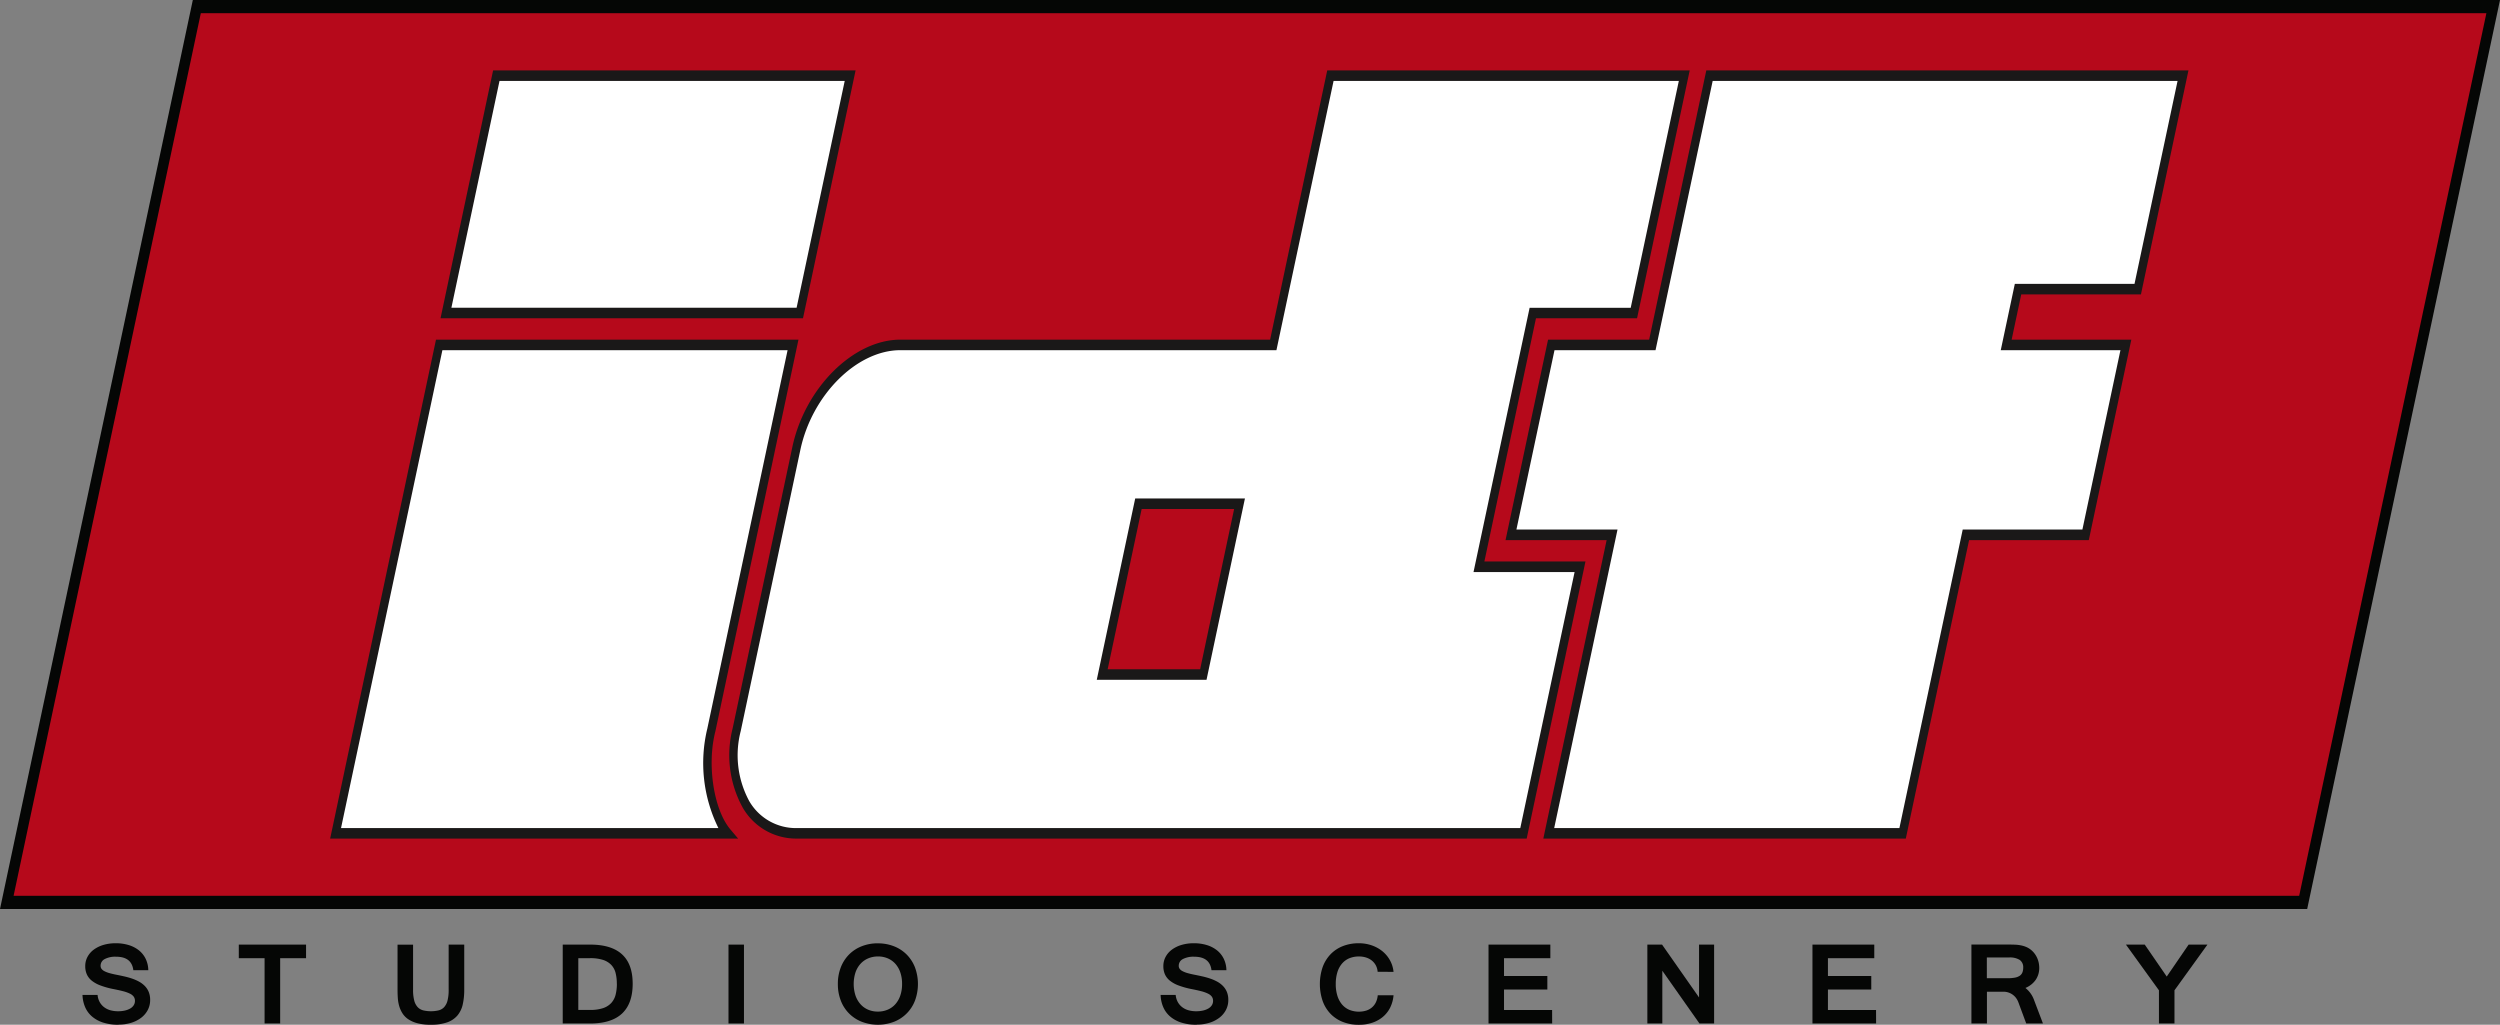
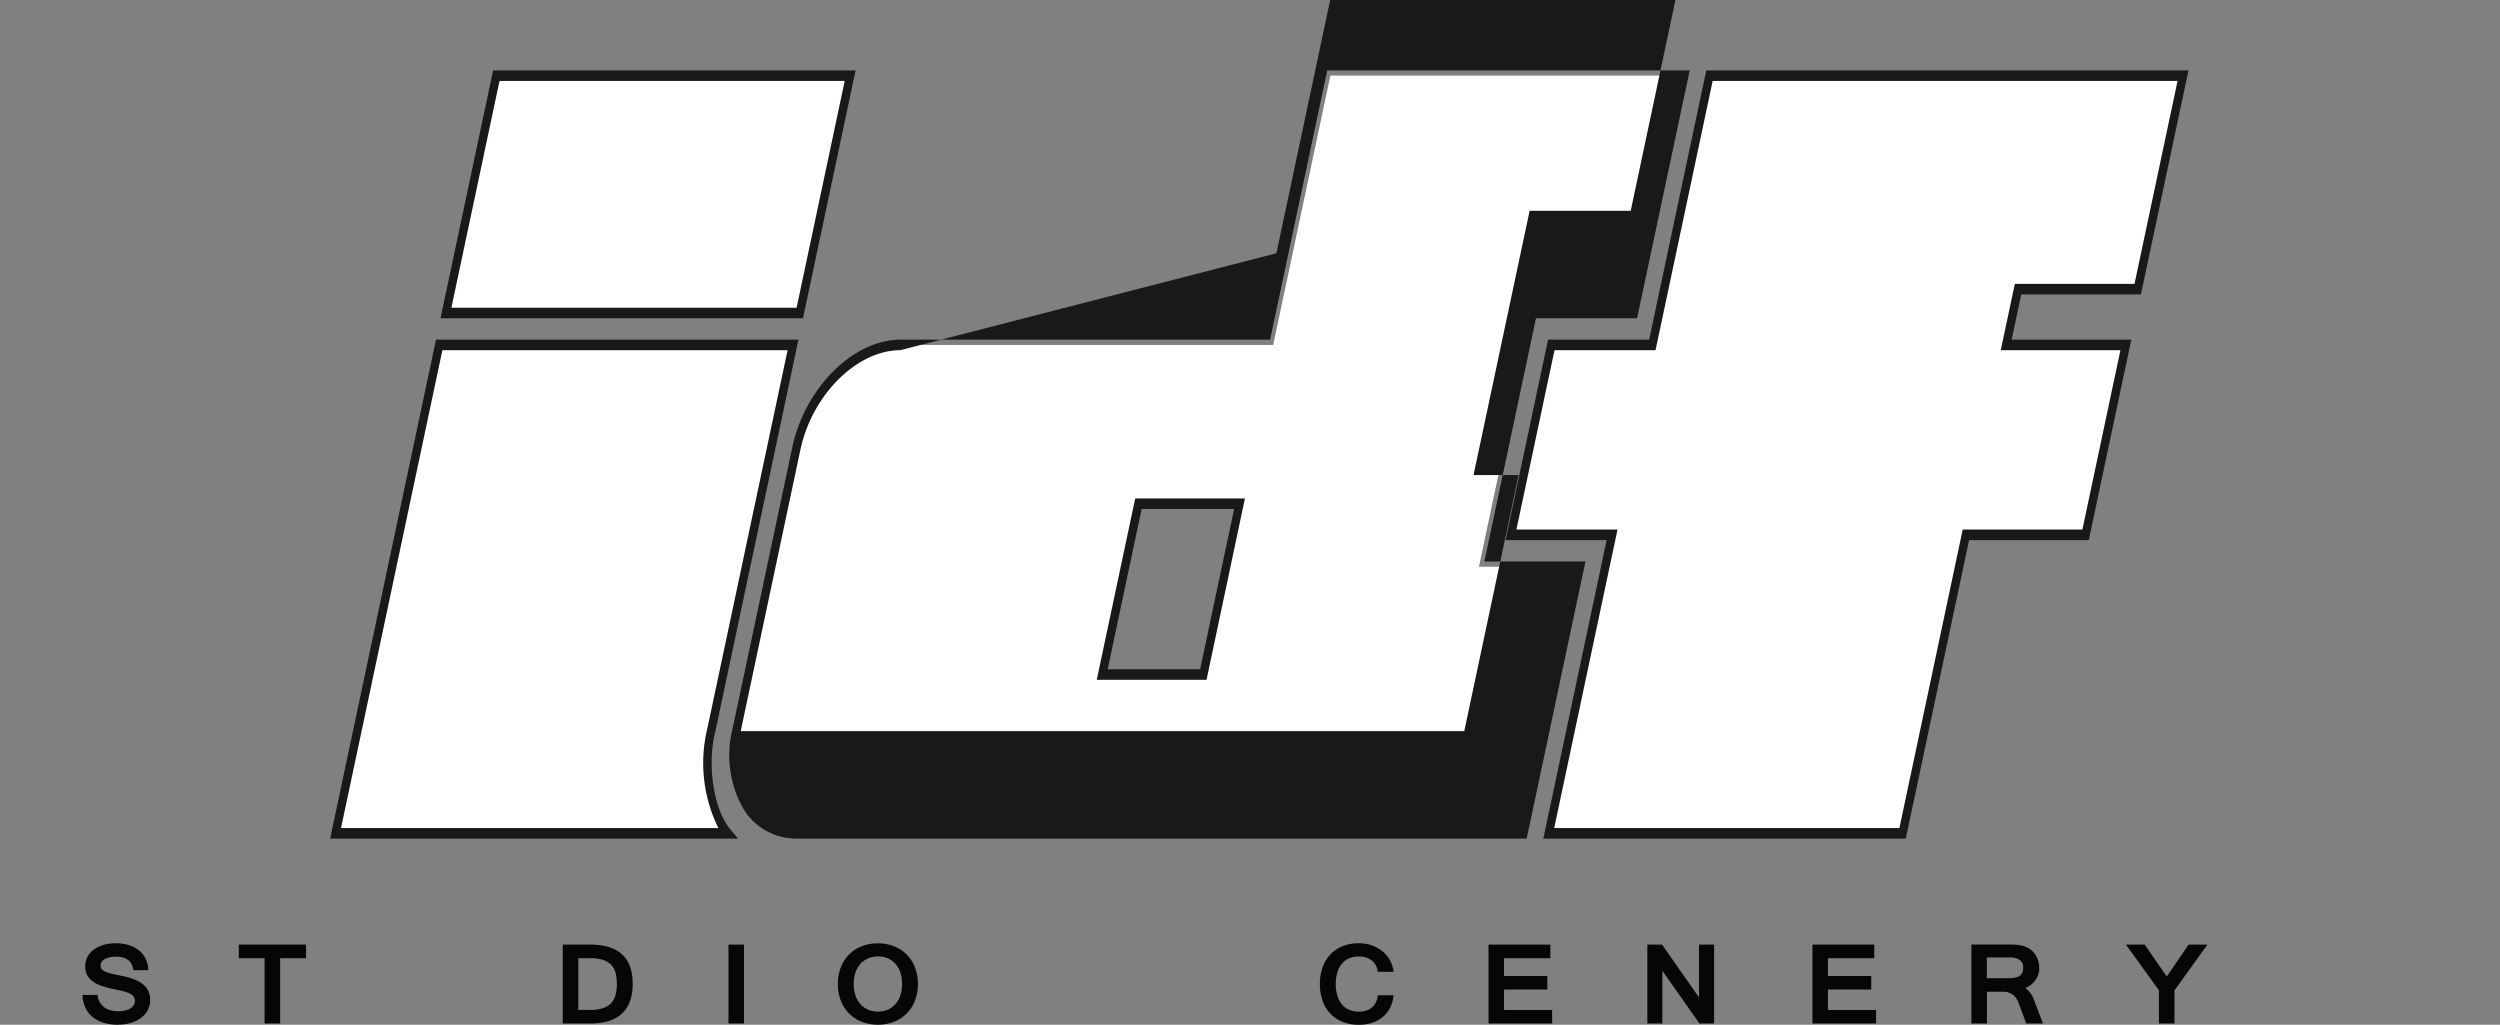
<svg xmlns="http://www.w3.org/2000/svg" viewBox="0 0 240.61 98.625" height="98.625" width="240.61" id="Logo">
  <rect x="0" y="0" width="240.61" height="98.625" fill="#808080" stroke="none" />
  <defs>
    <clipPath id="clip-path">
      <rect fill="none" height="98.625" width="240.61" data-name="Rectangle 5" id="Rectangle_5" />
    </clipPath>
  </defs>
  <g clip-path="url(#clip-path)" data-name="Group 2" id="Group_2">
    <path fill="#050605" transform="translate(-7.467 -48.691)" d="M18.884,147.316a4.8,4.8,0,0,1-1.5-.212,3.074,3.074,0,0,1-1.074-.593,2.485,2.485,0,0,1-.657-.908,3.206,3.206,0,0,1-.246-1.158h1.452a1.7,1.7,0,0,0,.209.7,1.584,1.584,0,0,0,.435.493,1.8,1.8,0,0,0,.6.288,2.751,2.751,0,0,0,.726.092,2.923,2.923,0,0,0,.665-.07,1.786,1.786,0,0,0,.515-.2.969.969,0,0,0,.33-.312.768.768,0,0,0,.116-.415.688.688,0,0,0-.113-.4.969.969,0,0,0-.367-.295,3.329,3.329,0,0,0-.665-.238q-.412-.107-1.014-.223a7.749,7.749,0,0,1-1.183-.338,2.962,2.962,0,0,1-.816-.455,1.657,1.657,0,0,1-.473-.605,1.913,1.913,0,0,1-.153-.788,1.865,1.865,0,0,1,.211-.883,2.061,2.061,0,0,1,.6-.7,2.985,2.985,0,0,1,.927-.458,4.1,4.1,0,0,1,1.2-.165,4.186,4.186,0,0,1,1.254.178,2.944,2.944,0,0,1,.979.51,2.369,2.369,0,0,1,.647.816,2.627,2.627,0,0,1,.251,1.093H20.3q-.158-1.3-1.653-1.3a2.181,2.181,0,0,0-1.114.232.714.714,0,0,0-.385.638.5.5,0,0,0,.084.288.784.784,0,0,0,.27.225,2.386,2.386,0,0,0,.475.188q.291.085.7.165.359.07.736.155t.739.205a4.225,4.225,0,0,1,.681.293,2.38,2.38,0,0,1,.562.418,1.8,1.8,0,0,1,.383.577,2,2,0,0,1,.14.778,2.046,2.046,0,0,1-.227.96,2.258,2.258,0,0,1-.631.748,3.034,3.034,0,0,1-.963.488,4.074,4.074,0,0,1-1.22.175" data-name="Path 1" id="Path_1" />
    <path fill="#050605" transform="translate(-21.617 -48.755)" d="M51.073,140.973H48.581v6.287h-1.5v-6.287H44.6v-1.305h6.473Z" data-name="Path 2" id="Path_2" />
-     <path fill="#050605" transform="translate(-35.987 -48.755)" d="M77.457,147.38a5.047,5.047,0,0,1-1.288-.143,2.867,2.867,0,0,1-.889-.387,1.955,1.955,0,0,1-.562-.575,2.72,2.72,0,0,1-.312-.7,3.7,3.7,0,0,1-.132-.77q-.026-.4-.026-.782v-4.352h1.494V144a4.024,4.024,0,0,0,.113,1.053,1.466,1.466,0,0,0,.333.635,1.117,1.117,0,0,0,.539.31,3.26,3.26,0,0,0,1.47,0,1.1,1.1,0,0,0,.536-.312,1.472,1.472,0,0,0,.325-.633A4.076,4.076,0,0,0,79.167,144v-4.336h1.5v4.352a6.3,6.3,0,0,1-.145,1.415,2.489,2.489,0,0,1-.51,1.058,2.28,2.28,0,0,1-.985.661,4.638,4.638,0,0,1-1.576.227" data-name="Path 3" id="Path_3" />
    <path fill="#050605" transform="translate(-50.941 -48.755)" d="M111.833,143.423q0,3.836-4.092,3.837H105.1v-7.593h2.64q4.091,0,4.092,3.756m-1.526,0a4.105,4.105,0,0,0-.119-1.03,1.746,1.746,0,0,0-.415-.77,1.891,1.891,0,0,0-.792-.483,3.979,3.979,0,0,0-1.251-.167H106.6v4.982h1.135a3.836,3.836,0,0,0,1.246-.172,1.877,1.877,0,0,0,.792-.5,1.844,1.844,0,0,0,.417-.795,4.273,4.273,0,0,0,.122-1.066" data-name="Path 4" id="Path_4" />
    <rect fill="#050605" transform="translate(70.113 90.913)" height="7.592" width="1.489" data-name="Rectangle 4" id="Rectangle_4" />
    <path fill="#050605" transform="translate(-75.846 -48.691)" d="M160.338,139.483a4.164,4.164,0,0,1,1.547.281,3.552,3.552,0,0,1,1.22.793,3.613,3.613,0,0,1,.8,1.235,4.616,4.616,0,0,1,.005,3.193,3.545,3.545,0,0,1-2.014,2.043,4.383,4.383,0,0,1-3.115,0,3.516,3.516,0,0,1-2.014-2.038,4.358,4.358,0,0,1-.282-1.6,4.3,4.3,0,0,1,.288-1.608,3.6,3.6,0,0,1,.8-1.235,3.538,3.538,0,0,1,1.222-.79,4.186,4.186,0,0,1,1.541-.278m-.005,6.572a2.39,2.39,0,0,0,.943-.182,2.072,2.072,0,0,0,.739-.525,2.417,2.417,0,0,0,.48-.835,3.389,3.389,0,0,0,.172-1.118,3.352,3.352,0,0,0-.174-1.123,2.394,2.394,0,0,0-.483-.83,2.063,2.063,0,0,0-.734-.516,2.365,2.365,0,0,0-.921-.178,2.4,2.4,0,0,0-.937.18,2.109,2.109,0,0,0-.744.52,2.378,2.378,0,0,0-.489.833,3.66,3.66,0,0,0,0,2.231,2.456,2.456,0,0,0,.483.835,2.08,2.08,0,0,0,.734.525,2.333,2.333,0,0,0,.932.182" data-name="Path 5" id="Path_5" />
-     <path fill="#050605" transform="translate(-105.061 -48.691)" d="M220.24,147.316a4.8,4.8,0,0,1-1.5-.212,3.074,3.074,0,0,1-1.074-.593,2.485,2.485,0,0,1-.657-.908,3.206,3.206,0,0,1-.246-1.158h1.452a1.7,1.7,0,0,0,.209.7,1.584,1.584,0,0,0,.435.493,1.8,1.8,0,0,0,.6.288,2.751,2.751,0,0,0,.726.092,2.923,2.923,0,0,0,.665-.07,1.786,1.786,0,0,0,.515-.2.969.969,0,0,0,.33-.312.768.768,0,0,0,.116-.415.688.688,0,0,0-.113-.4.969.969,0,0,0-.367-.295,3.329,3.329,0,0,0-.665-.238q-.412-.107-1.014-.223a7.749,7.749,0,0,1-1.183-.338,2.961,2.961,0,0,1-.816-.455,1.657,1.657,0,0,1-.473-.605,1.913,1.913,0,0,1-.153-.788,1.865,1.865,0,0,1,.211-.883,2.061,2.061,0,0,1,.6-.7,2.985,2.985,0,0,1,.927-.458,4.1,4.1,0,0,1,1.2-.165,4.186,4.186,0,0,1,1.254.178,2.944,2.944,0,0,1,.979.51,2.369,2.369,0,0,1,.647.816,2.627,2.627,0,0,1,.251,1.093h-1.436q-.158-1.3-1.653-1.3a2.181,2.181,0,0,0-1.114.232.714.714,0,0,0-.385.638.5.5,0,0,0,.084.288.784.784,0,0,0,.27.225,2.386,2.386,0,0,0,.475.188q.291.085.7.165.359.07.736.155t.739.205a4.224,4.224,0,0,1,.681.293,2.38,2.38,0,0,1,.562.418,1.8,1.8,0,0,1,.383.577,2,2,0,0,1,.14.778,2.046,2.046,0,0,1-.227.96,2.259,2.259,0,0,1-.631.748,3.034,3.034,0,0,1-.963.488,4.074,4.074,0,0,1-1.22.175" data-name="Path 6" id="Path_6" />
    <path fill="#050605" transform="translate(-119.48 -48.683)" d="M252.069,142.211a1.539,1.539,0,0,0-.172-.613,1.506,1.506,0,0,0-.383-.465,1.7,1.7,0,0,0-.557-.295,2.222,2.222,0,0,0-.683-.1,2.394,2.394,0,0,0-.93.172,1.889,1.889,0,0,0-.7.51,2.306,2.306,0,0,0-.449.833,3.782,3.782,0,0,0-.156,1.136,3.722,3.722,0,0,0,.158,1.135,2.378,2.378,0,0,0,.446.833,1.9,1.9,0,0,0,.7.516,2.456,2.456,0,0,0,1.621.075,1.592,1.592,0,0,0,.557-.305,1.512,1.512,0,0,0,.38-.495,1.975,1.975,0,0,0,.179-.678H253.6a3.282,3.282,0,0,1-.335,1.208,2.788,2.788,0,0,1-.713.89,3.123,3.123,0,0,1-1.021.553,4.029,4.029,0,0,1-1.262.19,4.173,4.173,0,0,1-1.56-.277,3.324,3.324,0,0,1-1.183-.788,3.474,3.474,0,0,1-.752-1.235,5.085,5.085,0,0,1,0-3.241,3.526,3.526,0,0,1,.758-1.238,3.335,3.335,0,0,1,1.185-.79,4.146,4.146,0,0,1,1.55-.277,3.752,3.752,0,0,1,1.225.2,3.345,3.345,0,0,1,1.022.558,3.022,3.022,0,0,1,.734.868,2.851,2.851,0,0,1,.351,1.128Z" data-name="Path 7" id="Path_7" />
    <path fill="#050605" transform="translate(-134.748 -48.755)" d="M284.134,147.26H278.01v-7.592h5.95v1.305H279.5v1.716h4.171v1.3H279.5v1.97h4.63Z" data-name="Path 8" id="Path_8" />
    <path fill="#050605" transform="translate(-149.127 -48.755)" d="M314.1,147.26h-1.409l-3.575-5.077v5.077h-1.441v-7.592h1.415l3.559,5.086v-5.086H314.1Z" data-name="Path 9" id="Path_9" />
    <path fill="#050605" transform="translate(-164.072 -48.755)" d="M344.635,147.26H338.51v-7.592h5.95v1.305H340v1.716h4.171v1.3H340v1.97h4.63Z" data-name="Path 10" id="Path_10" />
    <path fill="#050605" transform="translate(-178.456 -48.755)" d="M375.078,147.26h-1.61l-.766-2.066a1.63,1.63,0,0,0-.222-.4,1.488,1.488,0,0,0-.319-.31,1.542,1.542,0,0,0-.4-.205,1.449,1.449,0,0,0-.469-.076h-1.605v3.052h-1.494v-7.593h3.59q.322,0,.613.013a3.63,3.63,0,0,1,.557.065,2.627,2.627,0,0,1,.512.155,1.9,1.9,0,0,1,.467.283,2.045,2.045,0,0,1,.343.357,2.2,2.2,0,0,1,.246.418,2.336,2.336,0,0,1,.2.93,2.005,2.005,0,0,1-.354,1.193,2.24,2.24,0,0,1-.977.763,2.589,2.589,0,0,1,.834,1.17Zm-5.4-4.357h1.99a3.887,3.887,0,0,0,.689-.053,1.248,1.248,0,0,0,.469-.173.709.709,0,0,0,.267-.315,1.2,1.2,0,0,0,.085-.475.85.85,0,0,0-.333-.743,1.774,1.774,0,0,0-1.024-.238h-2.144Z" data-name="Path 11" id="Path_11" />
    <path fill="#050605" transform="translate(-192.447 -48.755)" d="M404.9,139.667l-3.173,4.4v3.191h-1.494v-3.191l-3.178-4.4h1.811l2.117,3.076,2.107-3.076Z" data-name="Path 12" id="Path_12" />
-     <path fill="#b6091b" transform="translate(-0.615 -0.34)" d="M19.558.974H240.571L222.283,87.19H1.269Z" data-name="Path 13" id="Path_13" />
-     <path fill="#050605" d="M222.053,87.484H0l.17-.8L18.558,0H240.611ZM1.308,86.216H221.283L239.3,1.268H19.328Z" data-name="Path 14" id="Path_14" />
    <path fill="#fff" transform="translate(-30.379 -17.803)" d="M100.4,98.005c-1.735-2.055-2.436-6.549-1.555-9.97l.055-.255h0L106.7,51H72.649L62.678,98.005Z" data-name="Path 15" id="Path_15" />
    <path fill="#1a1818" transform="translate(-29.887 -17.531)" d="M100.926,98.24H61.662L71.849,50.22h34.886L98.932,87h0l-.195.919c-.827,3.21-.164,7.535,1.448,9.444ZM62.709,97.226H99.028a14.11,14.11,0,0,1-1.061-9.591l.054-.259,7.667-36.142H72.465Z" data-name="Path 16" id="Path_16" />
    <path fill="#fff" transform="translate(-66.424 -3.905)" d="M213.5,36.129l.445-2.1h9.729l4.846-22.845H194.464l-5.5,25.916H153.075c-4.359,0-8.84,4.463-10.008,9.97l-5.742,27.065c-1.168,5.507,1.419,9.971,5.778,9.971H213.05l5.442-25.657h-9.729l.635-2.994h0l4.1-19.328Zm-31.262,32.7h-9.73l3.488-16.44h9.73Z" data-name="Path 17" id="Path_17" />
-     <path fill="#1a1818" transform="translate(-66.043 -3.633)" d="M212.977,84.342H142.722a5.93,5.93,0,0,1-5.208-3,10.466,10.466,0,0,1-.958-7.612L142.3,46.668c1.21-5.705,5.874-10.346,10.4-10.346h35.583l5.5-25.916h34.886L223.6,34.265h-9.729l-4.965,23.406h9.729ZM152.694,37.336c-4.183,0-8.5,4.3-9.621,9.595L137.332,74a9.27,9.27,0,0,0,.819,6.732,5.19,5.19,0,0,0,4.571,2.6h69.639l5.227-24.642H207.86l5.4-25.435h9.729l4.631-21.83H194.391l-5.5,25.915Zm29.47,31.723H171.6l3.7-17.454h10.561Zm-9.515-1.014h8.9l3.272-15.426h-8.9Z" data-name="Path 18" id="Path_18" />
+     <path fill="#1a1818" transform="translate(-66.043 -3.633)" d="M212.977,84.342H142.722a5.93,5.93,0,0,1-5.208-3,10.466,10.466,0,0,1-.958-7.612L142.3,46.668c1.21-5.705,5.874-10.346,10.4-10.346h35.583l5.5-25.916h34.886L223.6,34.265h-9.729l-4.965,23.406h9.729ZM152.694,37.336c-4.183,0-8.5,4.3-9.621,9.595L137.332,74h69.639l5.227-24.642H207.86l5.4-25.435h9.729l4.631-21.83H194.391l-5.5,25.915Zm29.47,31.723H171.6l3.7-17.454h10.561Zm-9.515-1.014h8.9l3.272-15.426h-8.9Z" data-name="Path 18" id="Path_18" />
    <path fill="#fff" transform="translate(-136.78 -3.905)" d="M291.932,55.38H282.2L286.08,37.1h9.73l5.5-25.916h45.574l-4.358,20.547H331L329.865,37.1h11.519L337.506,55.38H325.987l-6.094,28.727H285.838Z" data-name="Path 19" id="Path_19" />
    <path fill="#1a1818" transform="translate(-136.288 -3.633)" d="M319.71,84.343H284.823l6.094-28.726h-9.73l4.093-19.294h9.73l5.5-25.915h46.405l-4.574,21.561H330.82l-.924,4.354h11.519l-4.093,19.294H325.8Zm-33.84-1.014h33.224L325.187,54.6h11.519l3.662-17.265H328.849l1.354-6.382h11.519l4.144-19.533H301.123l-5.5,25.915H285.9L282.234,54.6h9.73Z" data-name="Path 20" id="Path_20" />
    <path fill="#fff" transform="translate(-40.371 -3.905)" d="M88.138,11.186h34.055L117.347,34.03H83.292Z" data-name="Path 21" id="Path_21" />
    <path fill="#1a1818" transform="translate(-39.879 -3.633)" d="M117.163,34.265H82.277l5.061-23.858h34.887Zm-33.84-1.014h33.224l4.631-21.83H87.954Z" data-name="Path 22" id="Path_22" />
  </g>
</svg>